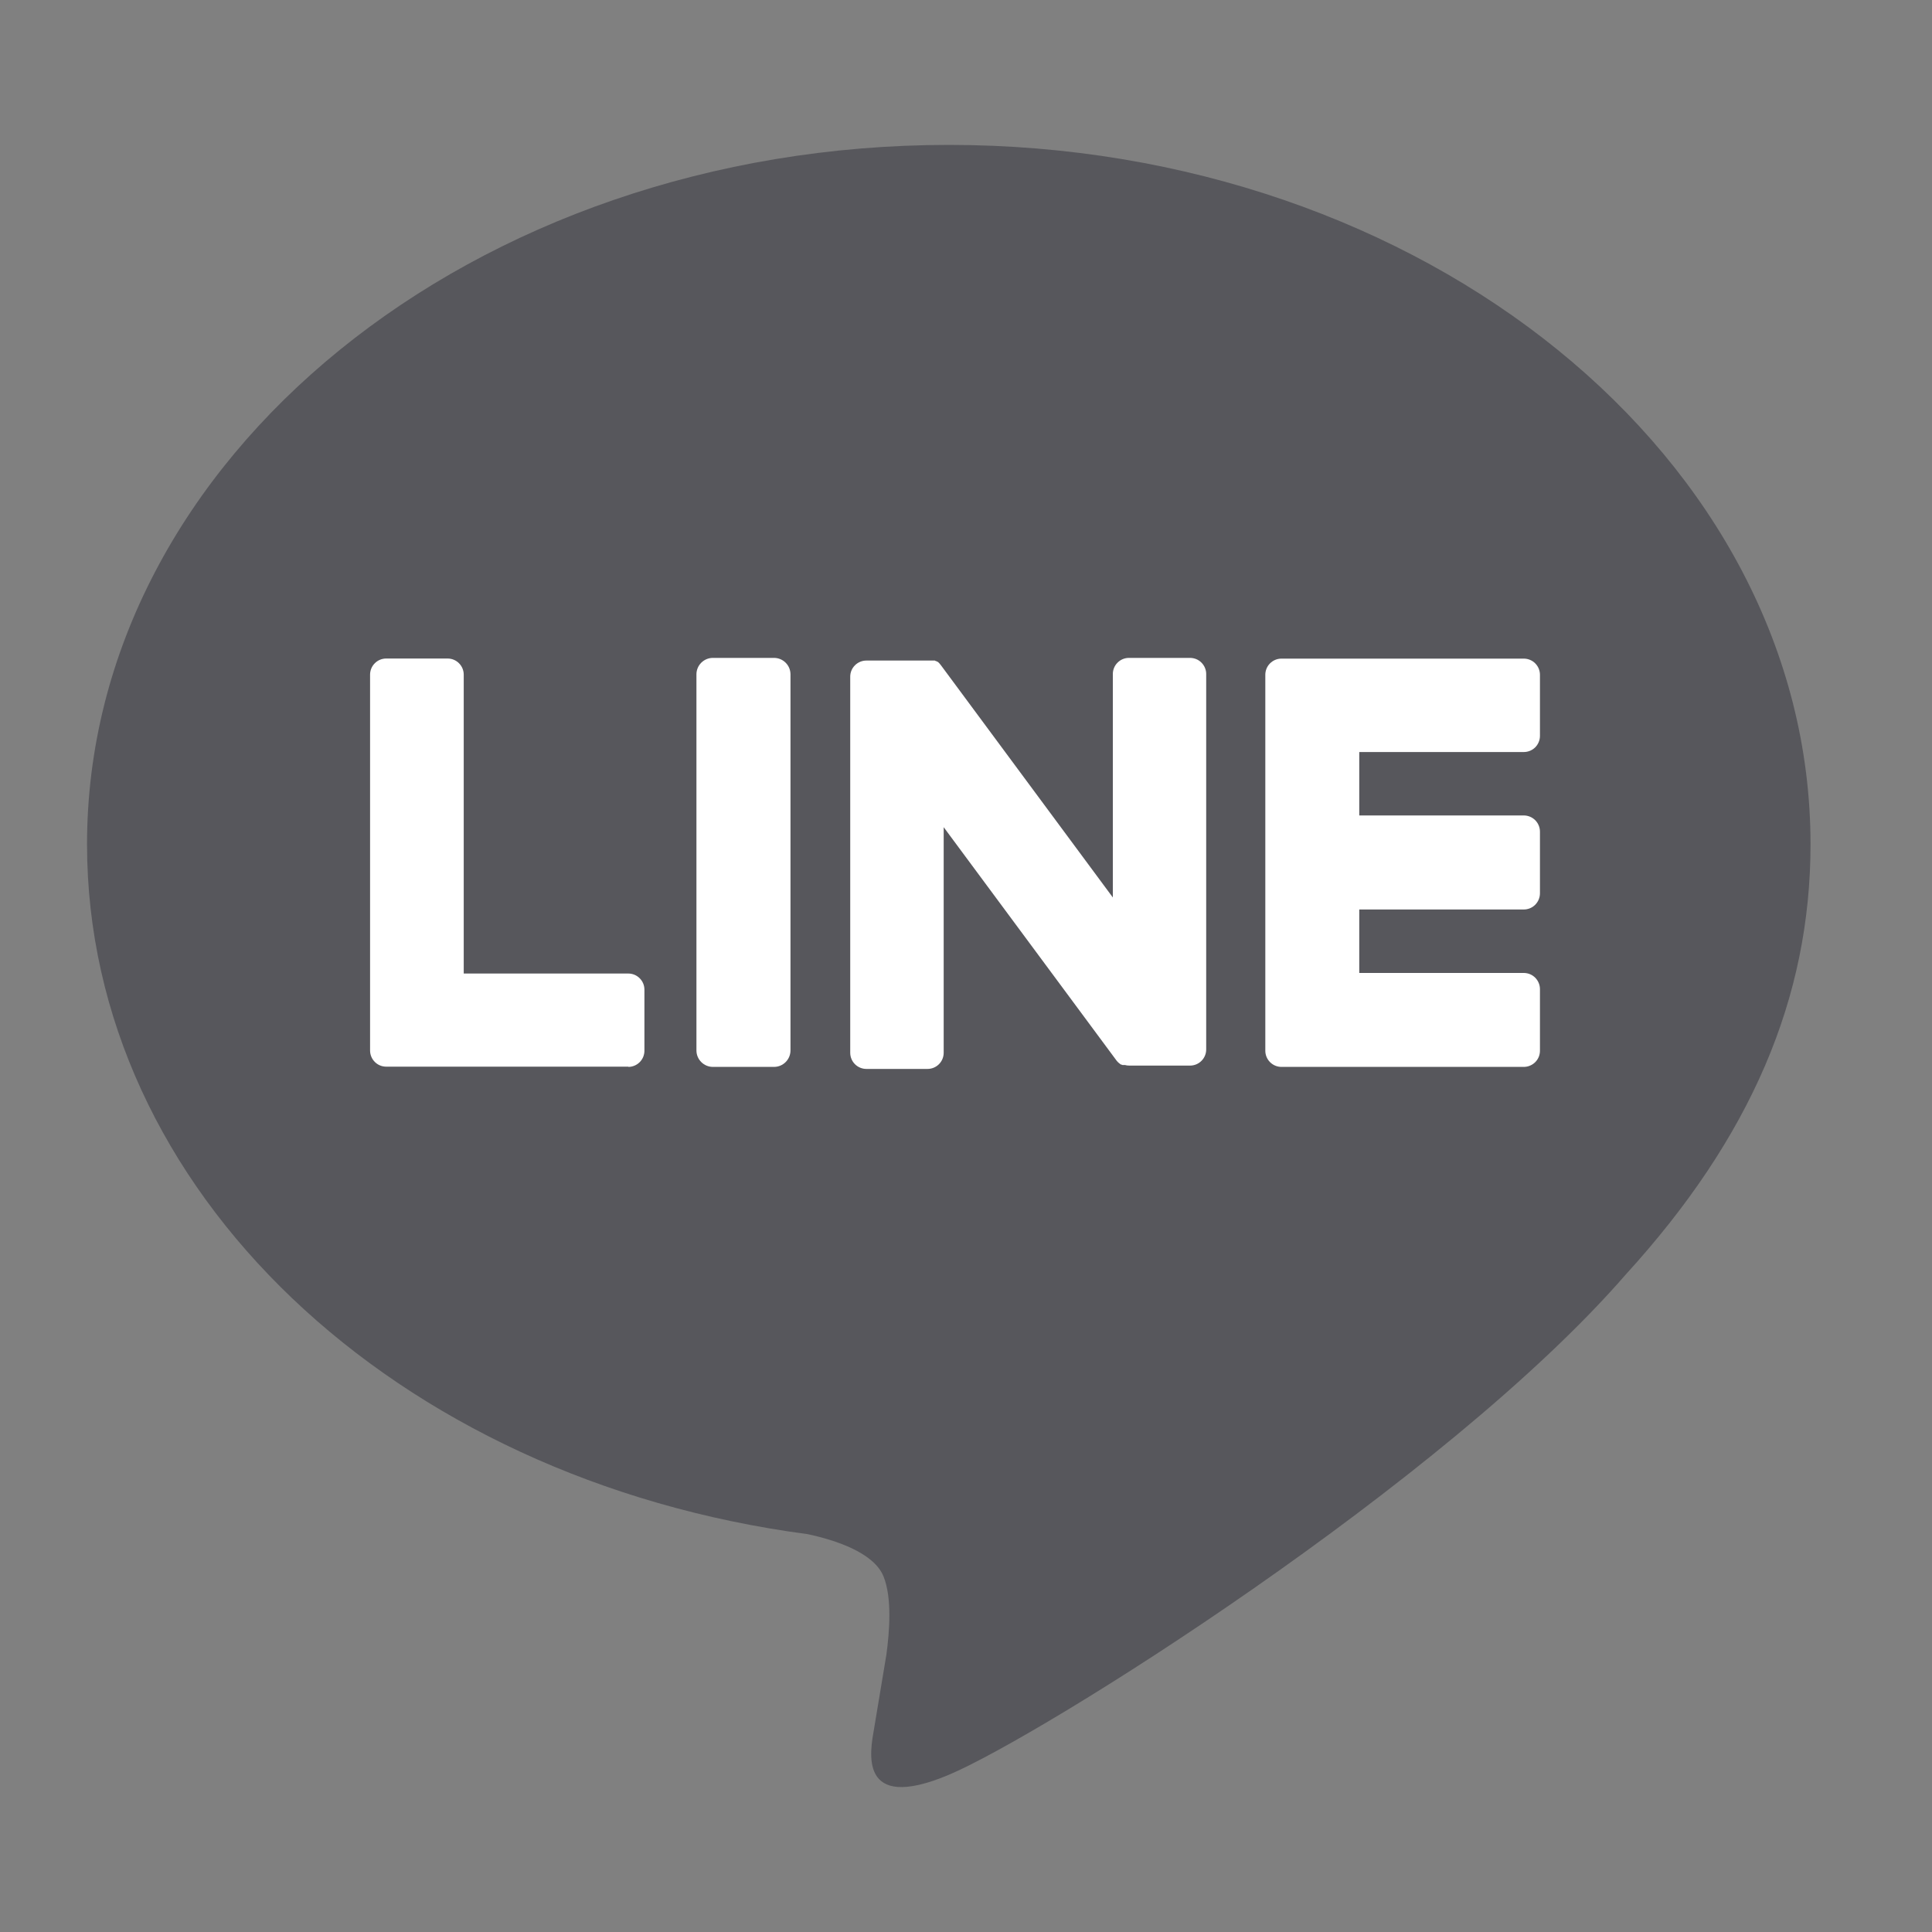
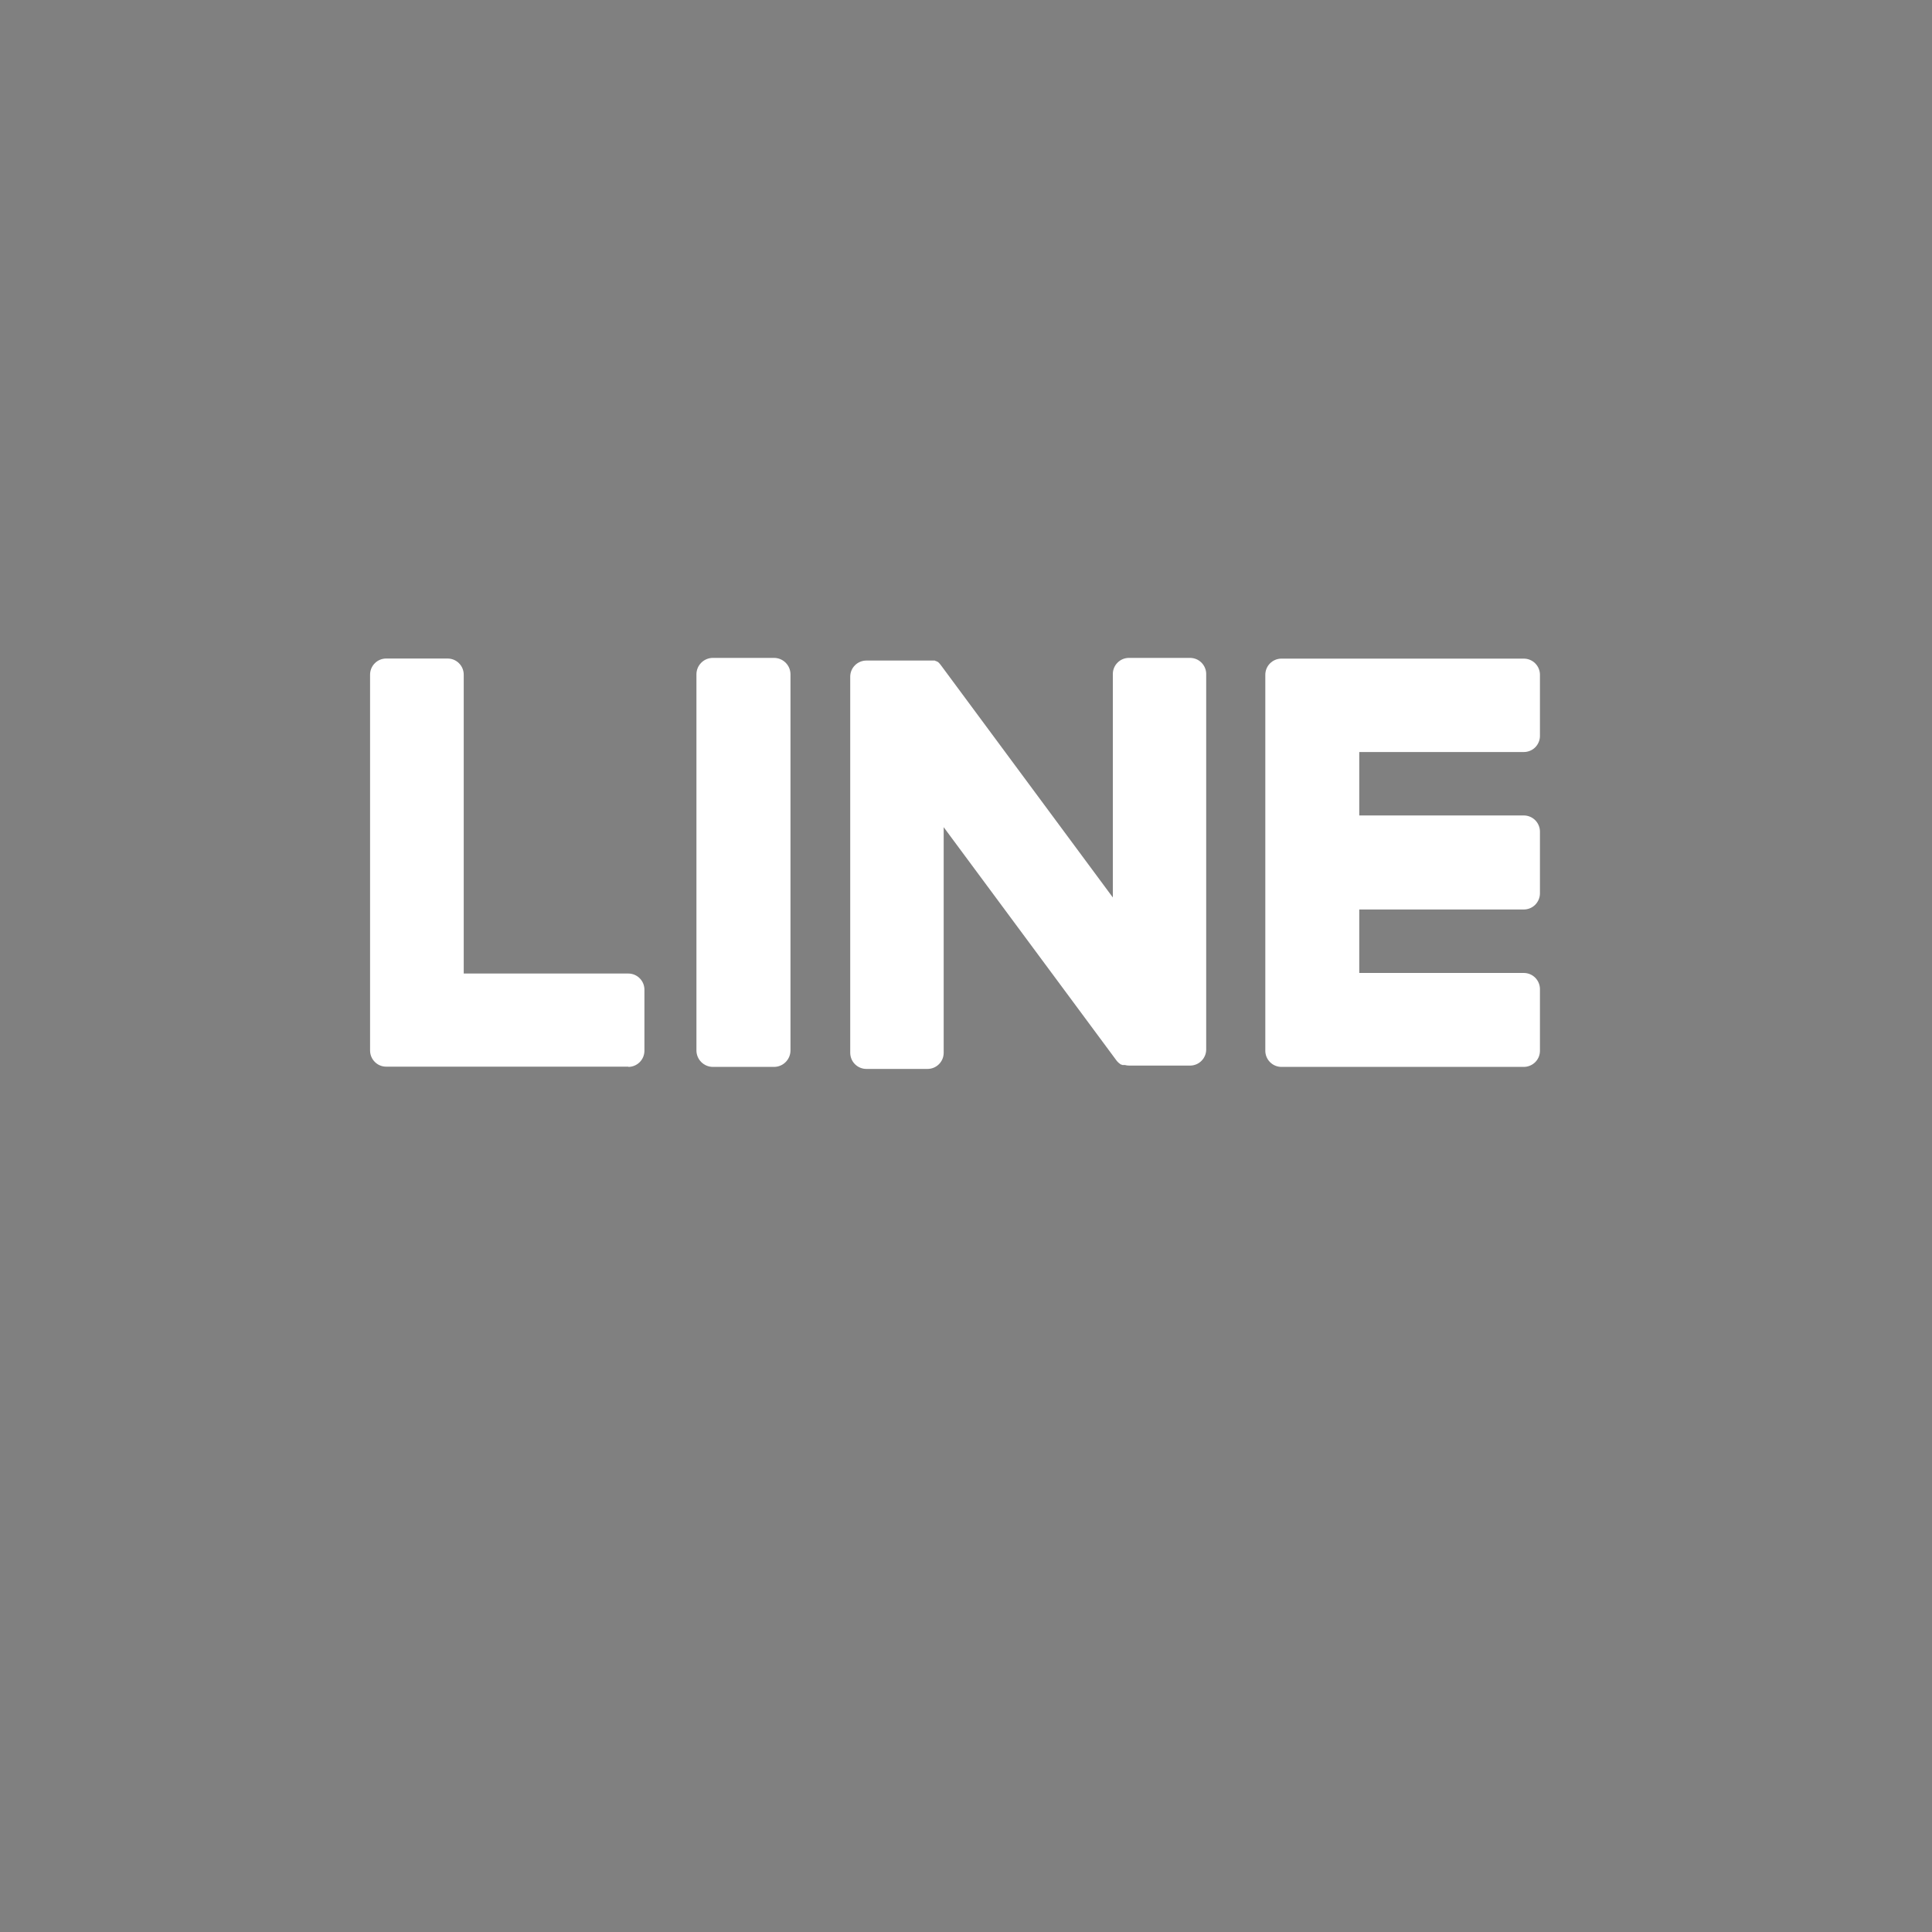
<svg xmlns="http://www.w3.org/2000/svg" width="40" height="40" viewBox="0 0 40 40" fill="none">
  <rect x="0" y="0" width="40" height="40" fill="#808080" stroke="none" />
-   <path d="M37.485 17.479C37.485 9.495 29.481 3 19.643 3C9.805 3 1.802 9.495 1.802 17.479C1.802 24.636 8.157 30.631 16.722 31.763C17.304 31.888 18.095 32.146 18.294 32.642C18.474 33.094 18.413 33.801 18.352 34.256C18.352 34.256 18.143 35.516 18.098 35.783C18.02 36.235 17.739 37.547 19.643 36.746C21.548 35.945 29.918 30.696 33.66 26.387C36.246 23.552 37.485 20.669 37.485 17.479Z" fill="#57575C" />
  <path d="M31.548 22.089H26.531C26.443 22.089 26.358 22.054 26.295 21.991C26.232 21.928 26.197 21.843 26.197 21.755V13.97C26.197 13.882 26.232 13.796 26.295 13.734C26.358 13.671 26.443 13.636 26.531 13.636H31.548C31.637 13.636 31.722 13.671 31.785 13.734C31.847 13.796 31.883 13.882 31.883 13.97V15.236C31.883 15.325 31.847 15.41 31.785 15.473C31.722 15.535 31.637 15.57 31.548 15.57H28.142V16.883H31.548C31.637 16.883 31.722 16.919 31.785 16.981C31.847 17.044 31.883 17.129 31.883 17.218V18.495C31.883 18.584 31.847 18.669 31.785 18.732C31.722 18.795 31.637 18.83 31.548 18.83H28.142V20.144H31.548C31.637 20.144 31.722 20.179 31.785 20.242C31.847 20.305 31.883 20.39 31.883 20.479V21.743C31.884 21.788 31.877 21.832 31.861 21.875C31.845 21.916 31.82 21.955 31.789 21.987C31.758 22.019 31.72 22.045 31.679 22.062C31.637 22.08 31.593 22.089 31.548 22.089Z" fill="white" />
  <path d="M13.008 22.089C13.097 22.089 13.182 22.053 13.244 21.991C13.307 21.928 13.342 21.843 13.342 21.754V20.49C13.342 20.401 13.307 20.316 13.244 20.254C13.182 20.191 13.097 20.156 13.008 20.156H9.601V13.968C9.601 13.88 9.566 13.794 9.503 13.732C9.441 13.669 9.356 13.634 9.267 13.634H7.996C7.907 13.634 7.822 13.669 7.76 13.732C7.697 13.794 7.662 13.88 7.662 13.968V21.749C7.662 21.838 7.697 21.923 7.76 21.986C7.822 22.049 7.907 22.084 7.996 22.084H13.013L13.008 22.089Z" fill="white" />
  <path d="M16.025 13.621H14.76C14.572 13.621 14.419 13.773 14.419 13.962V21.748C14.419 21.936 14.572 22.089 14.76 22.089H16.025C16.213 22.089 16.366 21.936 16.366 21.748V13.962C16.366 13.773 16.213 13.621 16.025 13.621Z" fill="white" />
  <path d="M24.638 13.621H23.374C23.285 13.621 23.2 13.656 23.138 13.719C23.075 13.781 23.04 13.866 23.04 13.955V18.581L19.478 13.769C19.47 13.757 19.46 13.745 19.449 13.734L19.429 13.714L19.411 13.699H19.401L19.382 13.686H19.372L19.354 13.676H19.342H19.324H19.312H19.292H19.279H19.259H19.245H19.227H17.938C17.849 13.676 17.764 13.711 17.701 13.774C17.638 13.836 17.603 13.921 17.603 14.01V21.796C17.603 21.885 17.638 21.97 17.701 22.033C17.764 22.096 17.849 22.131 17.938 22.131H19.203C19.292 22.131 19.377 22.096 19.44 22.033C19.503 21.97 19.538 21.885 19.538 21.796V17.126L23.105 21.942C23.128 21.976 23.158 22.005 23.192 22.029L23.212 22.042H23.222L23.239 22.05H23.255H23.267H23.291C23.32 22.058 23.35 22.062 23.381 22.062H24.638C24.727 22.062 24.812 22.027 24.875 21.964C24.938 21.901 24.973 21.816 24.973 21.728V13.962C24.974 13.917 24.966 13.873 24.949 13.832C24.933 13.79 24.908 13.753 24.877 13.721C24.846 13.689 24.809 13.664 24.768 13.647C24.727 13.63 24.683 13.621 24.638 13.621Z" fill="white" />
</svg>